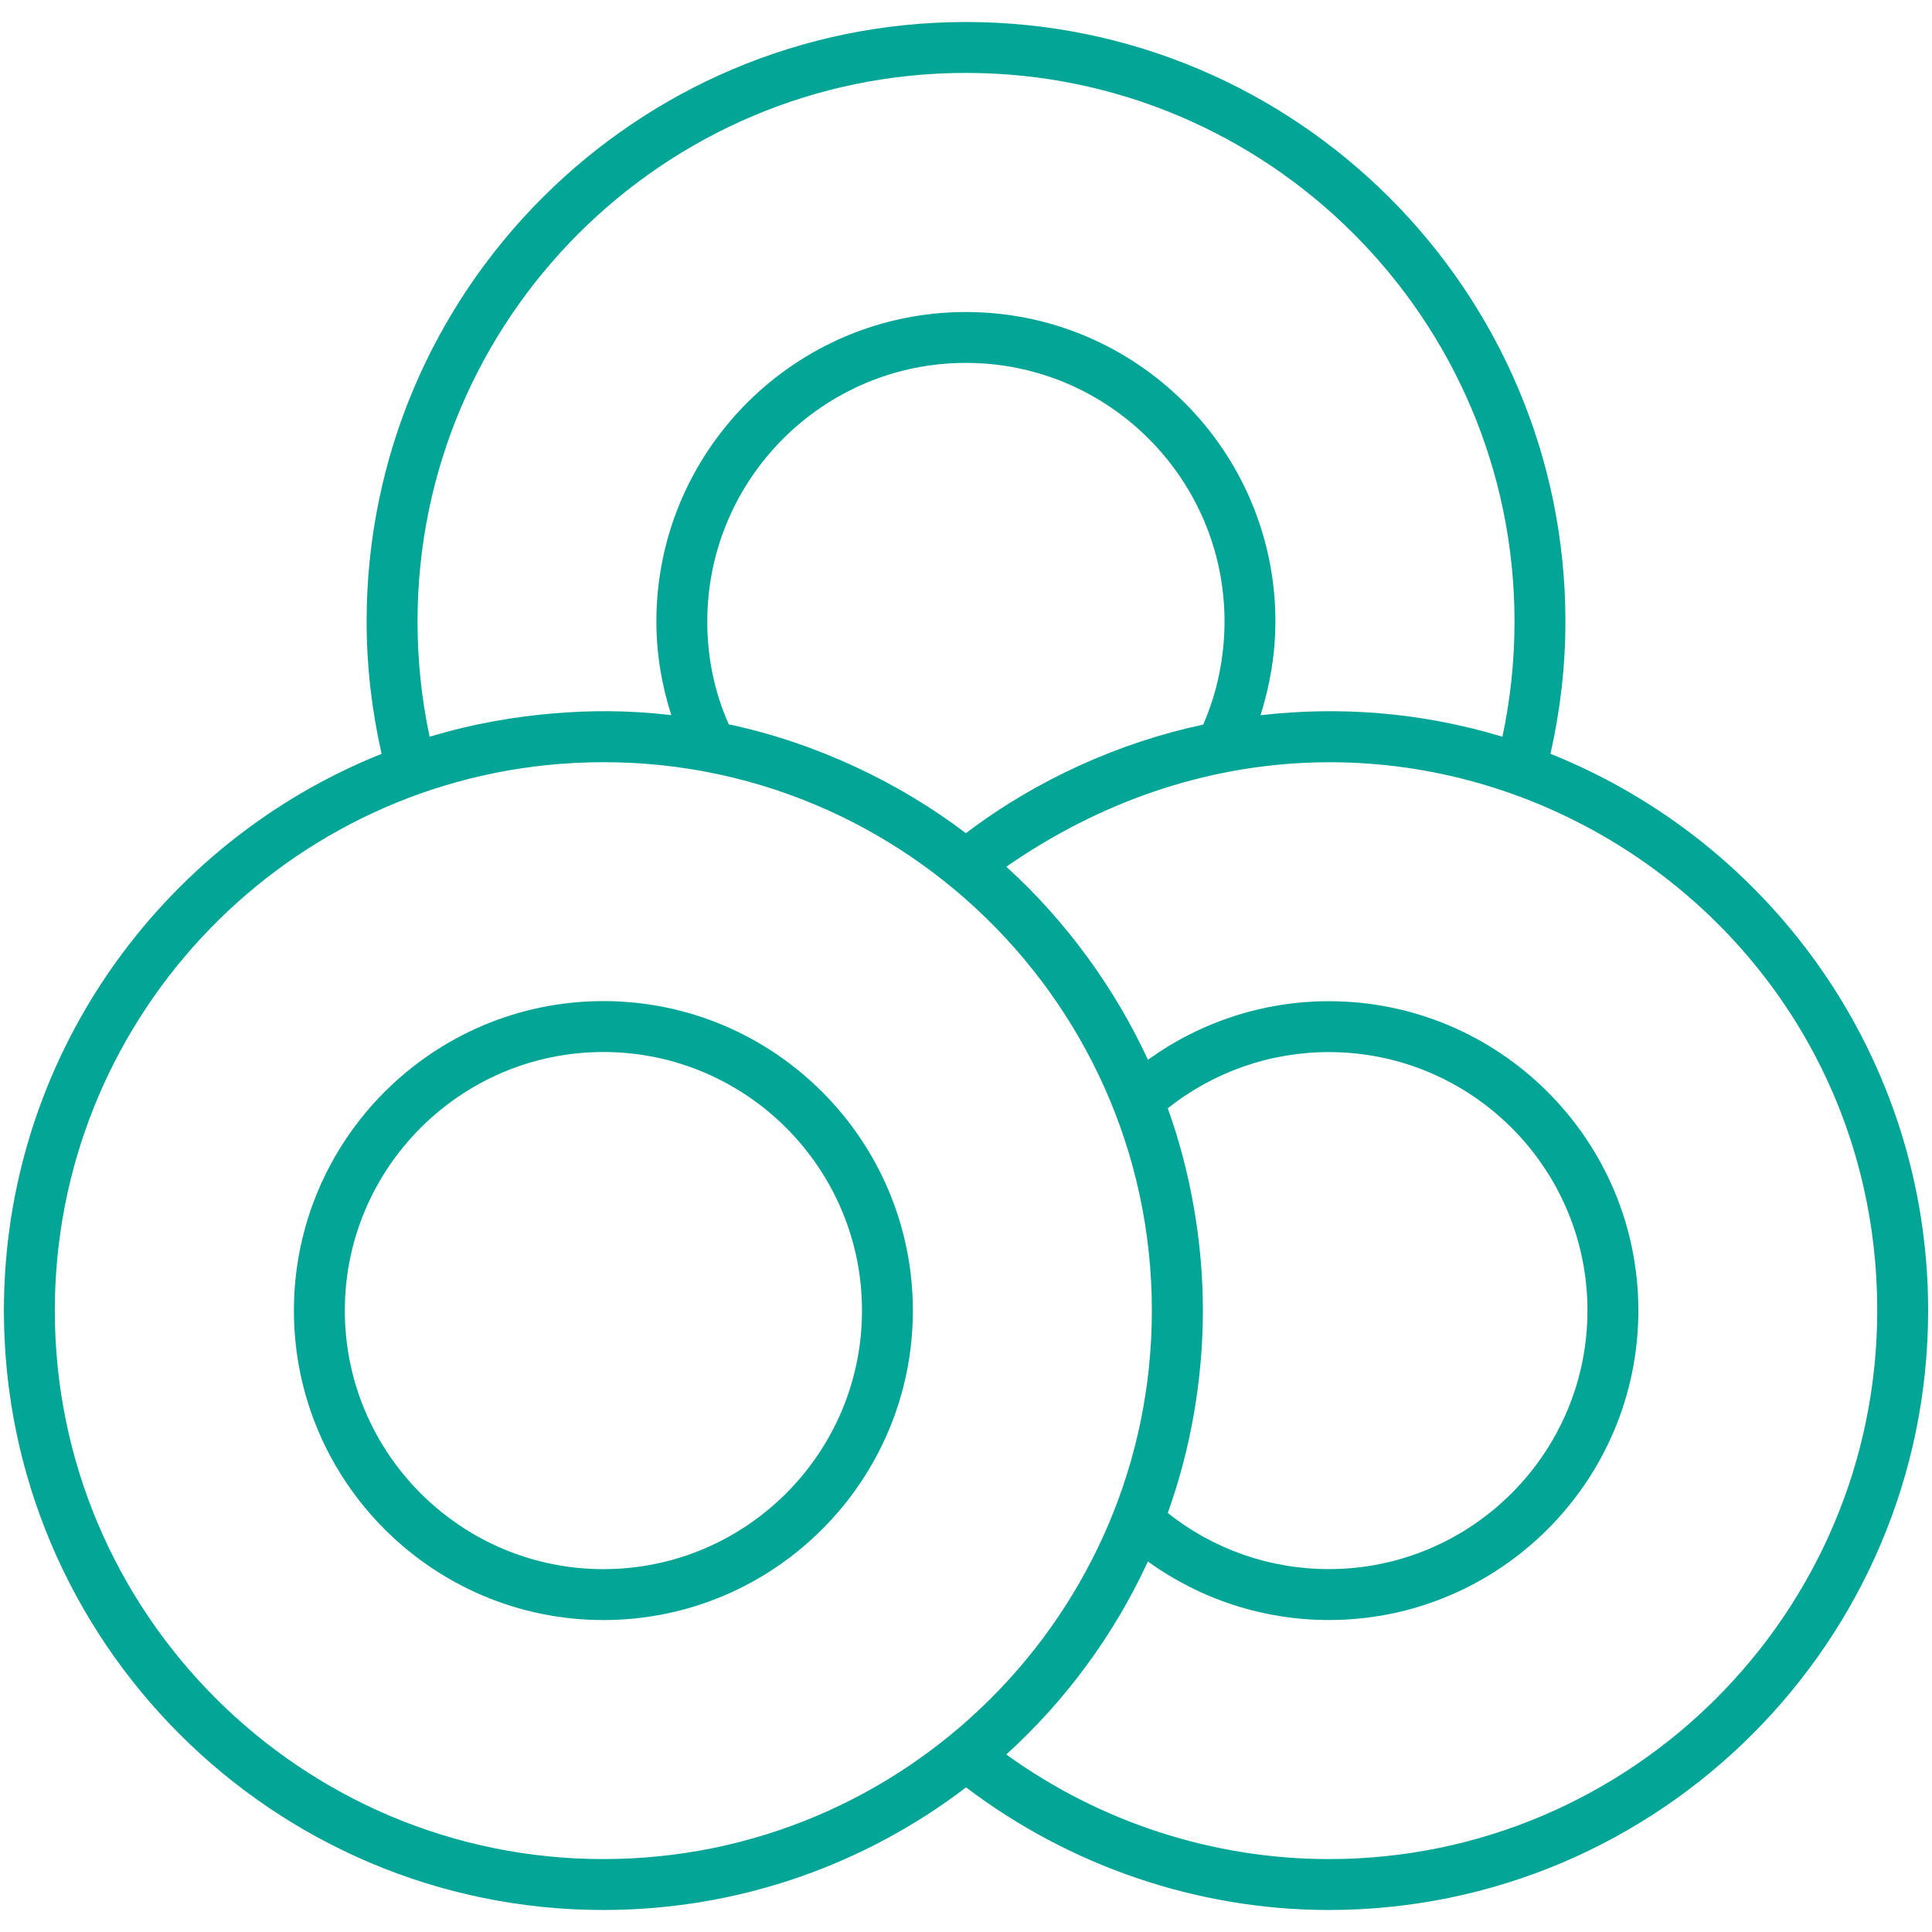
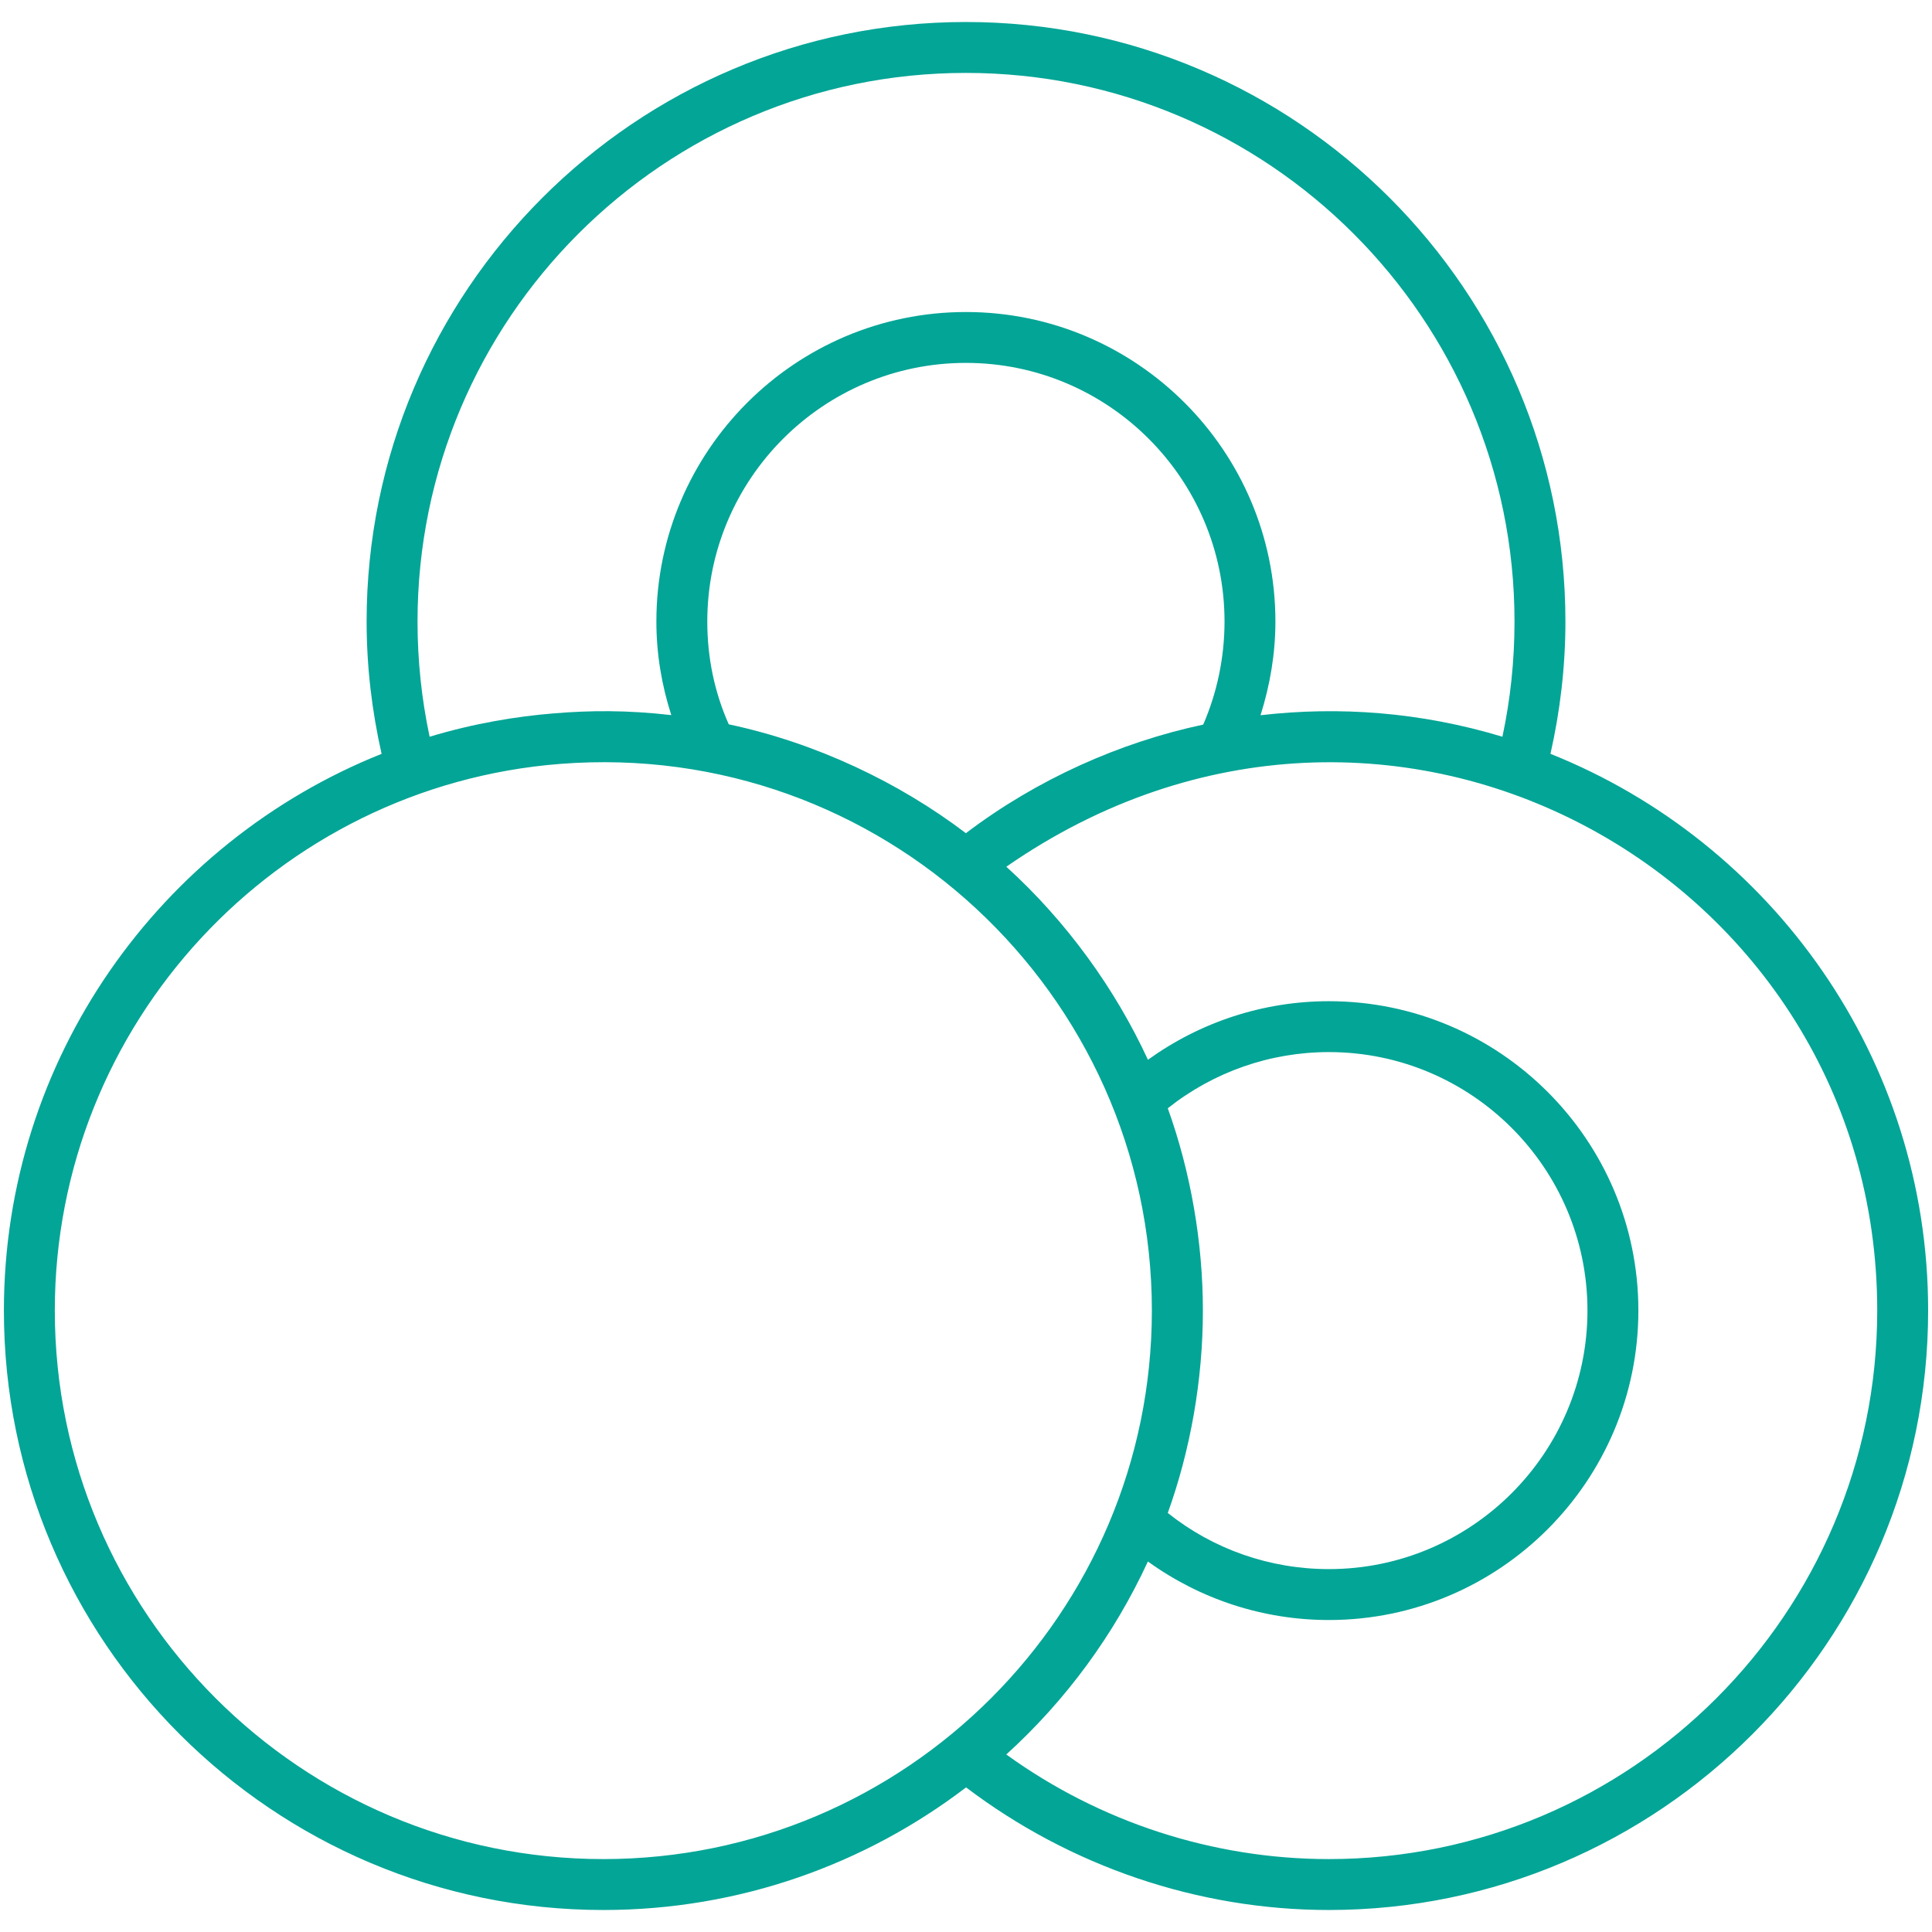
<svg xmlns="http://www.w3.org/2000/svg" width="54" height="54" viewBox="0 0 54 54" fill="none">
  <g clip-path="url(#clip0_940_8750)">
-     <path d="M16.865 27.981C12.095 27.981 8.215 31.861 8.215 36.631C8.215 41.401 12.095 45.281 16.865 45.281C21.635 45.281 25.515 41.401 25.515 36.631C25.515 31.861 21.635 27.981 16.865 27.981ZM16.865 43.858C12.88 43.858 9.638 40.616 9.638 36.631C9.638 32.646 12.88 29.404 16.865 29.404C20.85 29.404 24.093 32.646 24.093 36.631C24.093 40.616 20.85 43.858 16.865 43.858Z" fill="#03A596" />
    <path d="M43.336 21.07C43.608 19.865 43.754 18.625 43.754 17.372C43.754 8.132 36.237 0.615 26.997 0.615C17.761 0.615 10.247 8.132 10.247 17.372C10.247 18.625 10.393 19.864 10.666 21.07C4.488 23.54 0.109 29.582 0.109 36.631C0.109 45.869 7.625 53.385 16.864 53.385C20.672 53.385 24.185 52.106 27.002 49.958C29.912 52.164 33.485 53.385 37.142 53.385C46.378 53.385 53.892 45.868 53.892 36.628C53.892 29.58 49.514 23.539 43.336 21.07ZM12.008 20.592C11.784 19.541 11.67 18.461 11.67 17.372C11.67 8.917 18.546 2.038 26.997 2.038C35.453 2.038 42.331 8.917 42.331 17.372C42.331 18.462 42.218 19.541 41.993 20.592C39.701 19.899 37.422 19.738 35.232 19.991C35.499 19.149 35.648 18.265 35.648 17.372C35.648 12.602 31.767 8.721 26.997 8.721C22.227 8.721 18.346 12.602 18.346 17.372C18.346 18.278 18.494 19.151 18.763 19.987C17.5 19.844 16.499 19.856 15.489 19.938C14.441 20.023 13.258 20.215 12.008 20.592ZM32.64 30.977C33.919 29.961 35.5 29.406 37.142 29.406C41.127 29.406 44.37 32.646 44.37 36.628C44.37 40.614 41.127 43.857 37.142 43.857C35.494 43.857 33.913 43.303 32.64 42.288C33.273 40.527 33.621 38.571 33.621 36.628C33.621 34.737 33.284 32.767 32.64 30.977ZM33.63 20.253C31.32 20.743 28.99 21.775 26.997 23.288C25.133 21.871 22.812 20.764 20.369 20.245C19.97 19.348 19.769 18.383 19.769 17.372C19.769 13.386 23.011 10.143 26.997 10.143C30.983 10.143 34.226 13.386 34.226 17.372C34.226 18.368 34.02 19.357 33.63 20.253ZM1.532 36.631C1.532 28.619 7.73 21.971 15.658 21.351C24.625 20.652 32.195 27.756 32.195 36.631C32.195 45.084 25.318 51.962 16.864 51.962C8.41 51.962 1.532 45.085 1.532 36.631ZM37.142 51.962C33.908 51.962 30.739 50.929 28.126 49.038C29.794 47.525 31.143 45.685 32.084 43.644C33.549 44.701 35.309 45.28 37.142 45.28C41.912 45.28 45.793 41.399 45.793 36.628C45.793 31.862 41.912 27.984 37.142 27.984C35.315 27.984 33.554 28.563 32.085 29.621C31.175 27.648 29.819 25.761 28.127 24.225C38.848 16.79 52.469 24.508 52.469 36.628C52.469 45.083 45.593 51.962 37.142 51.962Z" fill="#03A596" />
  </g>
  <defs>
    <clipPath id="clip0_940_8750">
      <rect width="54" height="54" fill="white" />
    </clipPath>
  </defs>
</svg>